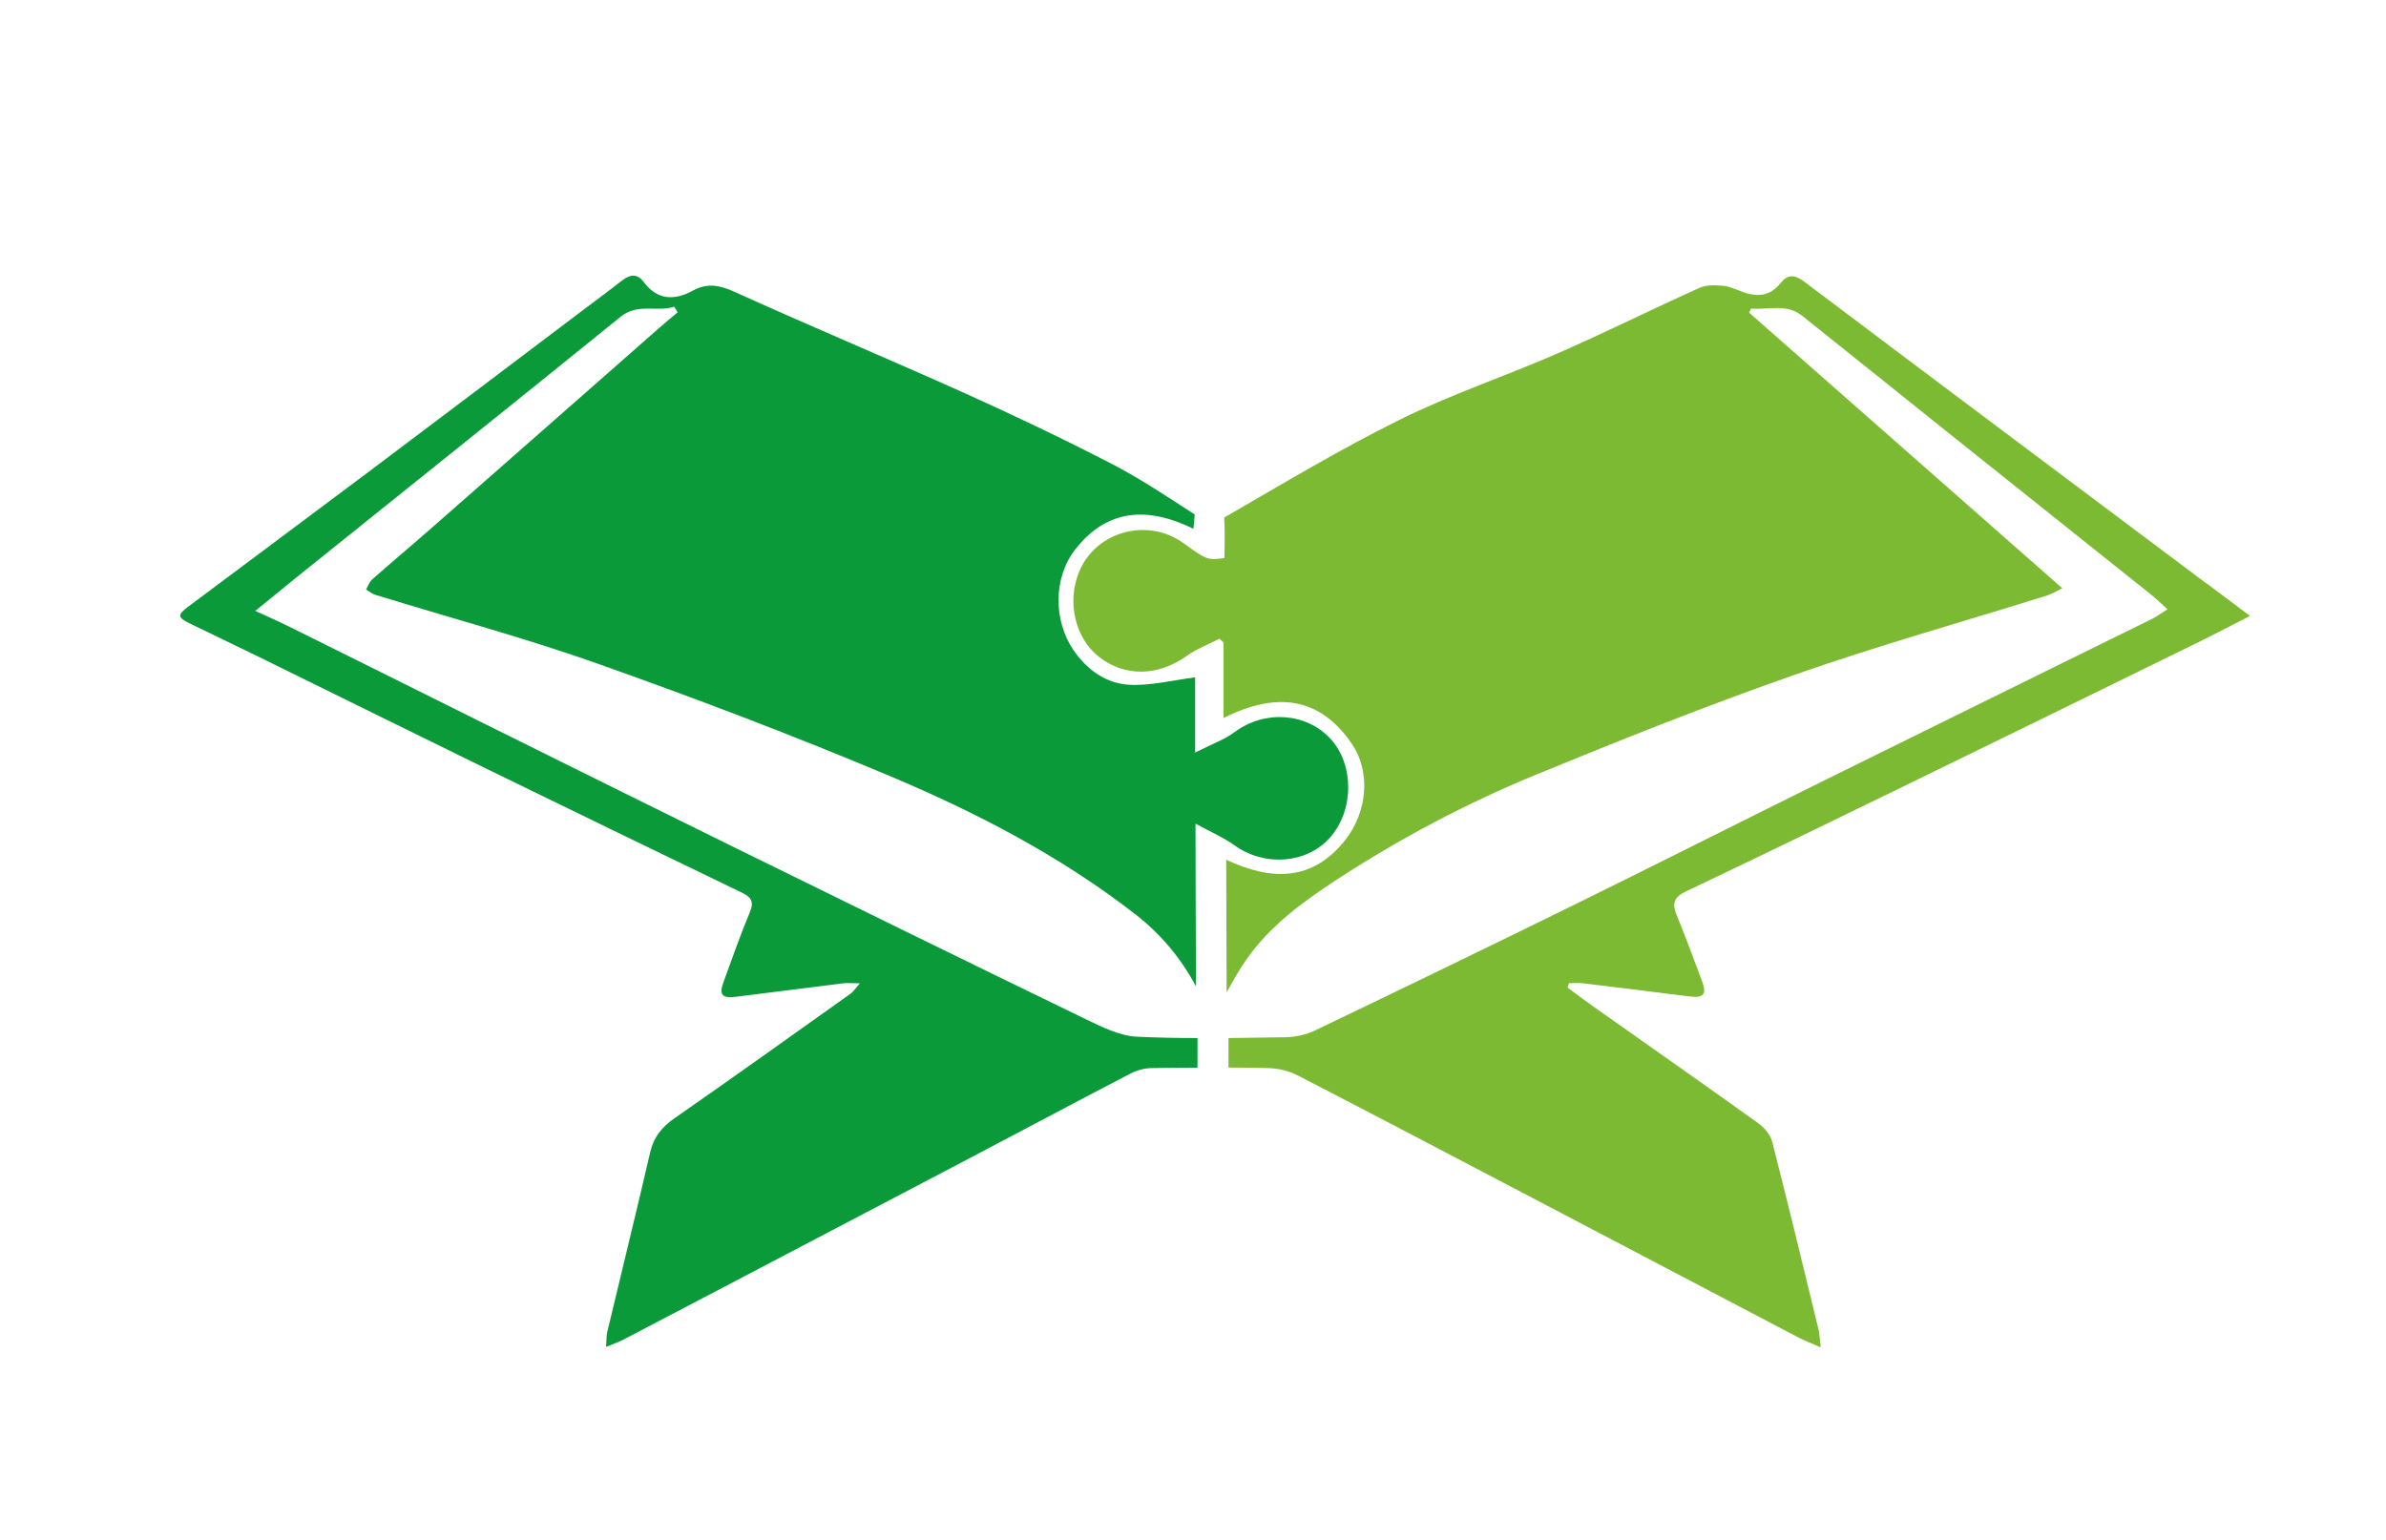
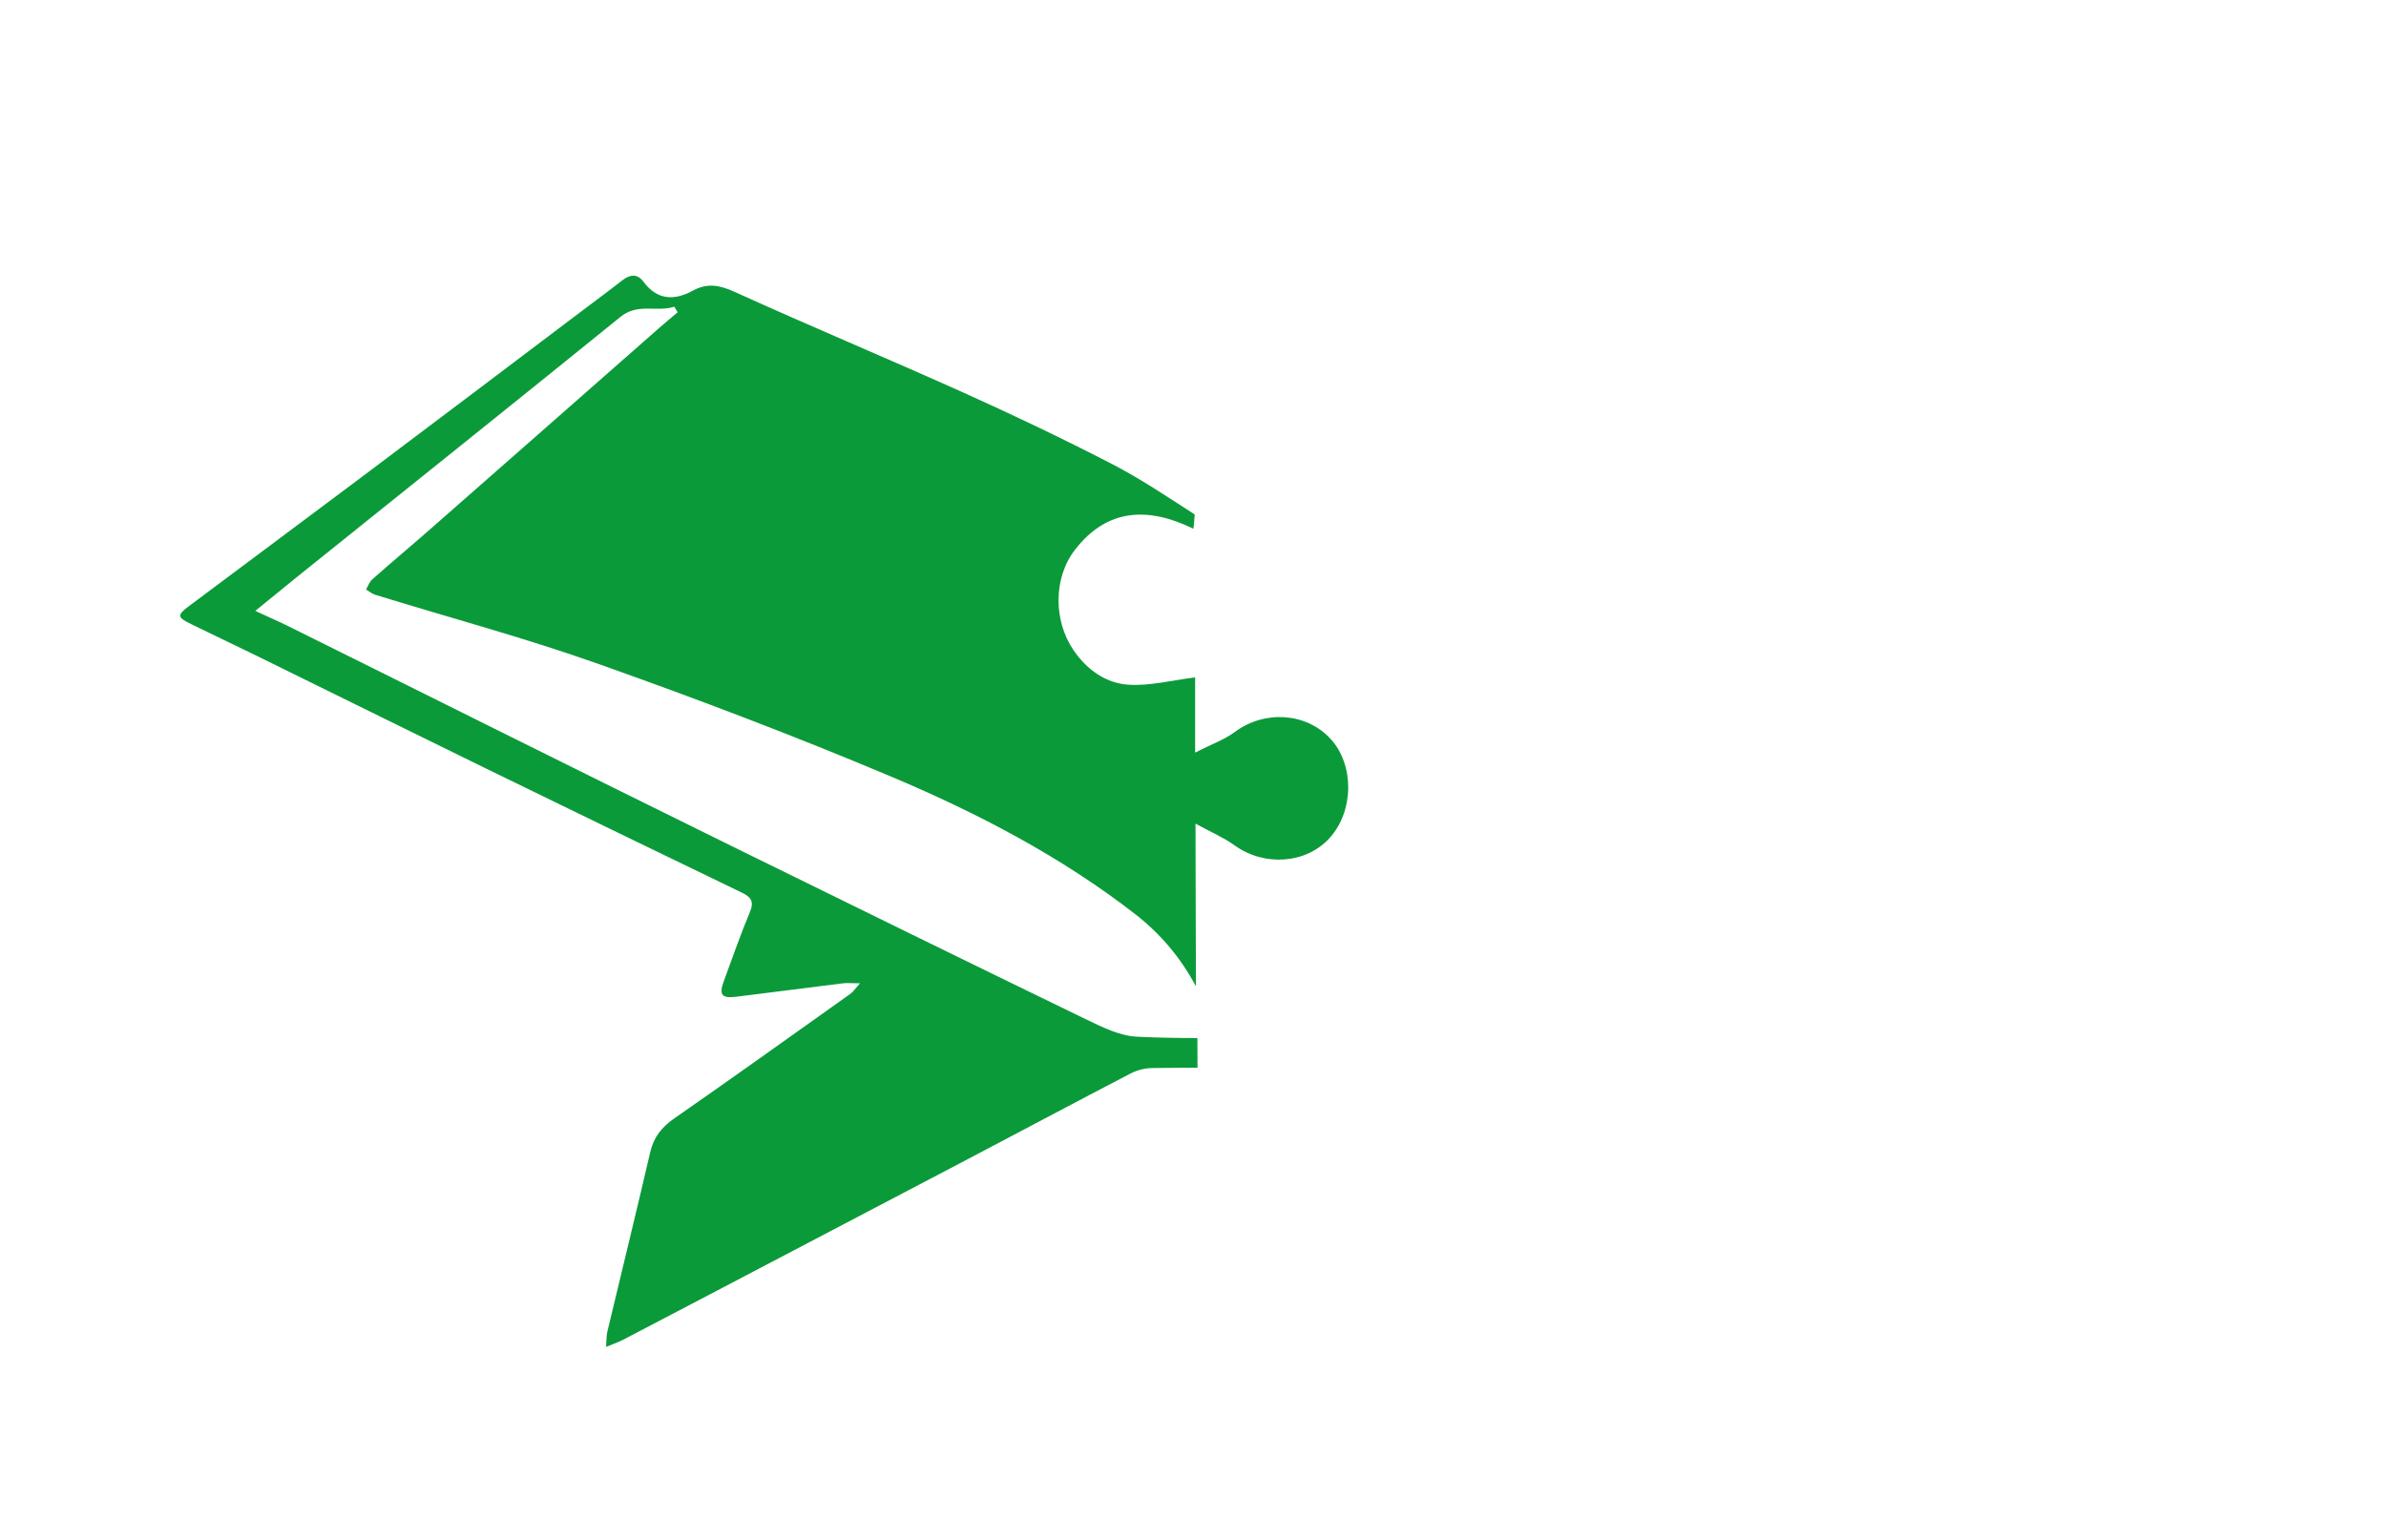
<svg xmlns="http://www.w3.org/2000/svg" version="1.1" viewBox="0 0 319.53 206.25">
  <defs>
    <style>
      .cls-1 {
        fill: #7dba33;
      }

      .cls-2 {
        fill: #0b9a39;
      }
    </style>
  </defs>
  <g>
    <g id="Ebene_1">
      <g>
-         <path class="cls-2" d="M160.35,139.05c-2.7,0-5.4-.05-8.09-.18-2.3-.11-4.65-1.28-6.81-2.32-15.73-7.63-31.42-15.33-47.11-23.04-10.76-5.29-21.49-10.62-32.22-15.95-9.12-4.53-18.23-9.08-27.35-13.6-1.36-.68-2.76-1.28-4.58-2.13,2.12-1.73,3.75-3.07,5.39-4.39,14.51-11.66,29.06-23.28,43.52-35,2.34-1.9,4.85-.58,7.2-1.36.15.25.3.5.45.75-.82.7-1.65,1.38-2.46,2.09-10.17,8.94-20.34,17.9-30.52,26.83-2.63,2.31-5.31,4.55-7.92,6.86-.38.33-.56.9-.83,1.36.4.24.78.56,1.22.7,10.02,3.09,20.18,5.81,30.05,9.32,13.11,4.65,26.14,9.6,38.96,15,11.62,4.9,22.84,10.73,32.87,18.54,3.38,2.64,6.05,5.86,8.04,9.6-.02-6.84-.06-17.1-.06-21.8,2.08,1.14,3.77,1.86,5.22,2.9,3.98,2.88,9.61,2.5,12.75-.99,3.26-3.62,3.31-9.77.13-13.25-3.26-3.56-8.86-3.89-12.82-.95-1.43,1.06-3.18,1.67-5.33,2.77v-10.07c-3.09.38-6.03,1.16-8.91.98-3.07-.19-5.61-2.03-7.4-4.66-2.65-3.9-2.7-9.62.2-13.39,4.33-5.63,9.88-5.78,15.88-2.84.09-.85.15-1.46.17-1.92-3.64-2.34-7.24-4.77-11.07-6.75-6.54-3.38-13.19-6.55-19.9-9.57-10.18-4.58-20.49-8.88-30.66-13.5-2.01-.91-3.64-1.21-5.57-.16-2.47,1.35-4.76,1.3-6.6-1.17-.88-1.17-1.85-.99-2.9-.17-1.87,1.46-3.79,2.87-5.68,4.3-9.37,7.08-18.74,14.17-28.12,21.22-8.04,6.04-16.11,12.04-24.17,18.07-1.65,1.23-1.61,1.51.29,2.43,2.98,1.44,5.96,2.87,8.93,4.32,10.2,5.01,20.38,10.05,30.59,15.04,11.39,5.56,22.8,11.09,34.21,16.6,1.2.58,1.69,1.16,1.09,2.59-1.28,3.05-2.36,6.19-3.51,9.3-.66,1.79-.26,2.3,1.65,2.06,4.77-.6,9.54-1.21,14.31-1.8.58-.07,1.18,0,2.28,0-.65.73-.9,1.14-1.27,1.4-7.84,5.58-15.66,11.18-23.56,16.67-1.69,1.18-2.78,2.5-3.25,4.53-1.86,8.04-3.84,16.05-5.75,24.08-.13.54-.1,1.12-.17,2.02,1-.41,1.64-.62,2.24-.93,4.15-2.16,8.29-4.34,12.44-6.51,11.12-5.83,22.24-11.65,33.35-17.49,7.41-3.89,14.79-7.83,22.21-11.69.85-.44,1.9-.72,2.85-.73,2.04-.03,4.08-.04,6.12-.05v-3.93Z" />
-         <path class="cls-1" d="M295.57,78.22c-17.99-13.49-36-26.96-53.96-40.5-1.29-.97-2.22-.98-3.16.2-1.38,1.74-3.08,1.91-5.03,1.2-.88-.32-1.76-.76-2.67-.84-1.04-.09-2.24-.13-3.16.28-6.37,2.87-12.63,5.99-19.03,8.79-6.97,3.05-14.24,5.47-21.05,8.84-7.93,3.92-15.54,8.5-23.21,12.93-.12.07-.24.13-.35.19,0,.11,0,.21,0,.32.12,1.71.03,3.44.03,5.12-2.25.31-2.4.25-5.47-1.98-4.81-3.49-11.73-1.62-13.98,3.79-1.7,4.08-.55,8.97,2.7,11.47,3.47,2.67,7.86,2.55,11.68-.16,1.34-.95,2.92-1.56,4.4-2.32.18.17.36.34.54.52v10.11c7.05-3.54,12.86-2.88,17.18,3.45,2.56,3.74,2.12,9.13-.92,12.95-4.36,5.46-9.81,5.45-15.9,2.58,0,3.2.04,12.11.06,17.78.8-1.48,1.61-2.91,2.54-4.26,3.17-4.61,7.64-7.87,12.25-10.88,8.44-5.5,17.34-10.21,26.64-14.03,11.43-4.7,22.92-9.28,34.57-13.36,11.18-3.92,22.61-7.12,33.92-10.66.59-.19,1.14-.54,1.99-.95-14.17-12.47-28.06-24.7-41.94-36.92.08-.18.17-.37.25-.55,2.29.21,4.71-.73,6.84.96,6.93,5.53,13.84,11.09,20.77,16.63,8.69,6.94,17.38,13.87,26.07,20.81.66.53,1.27,1.14,2.1,1.89-.84.52-1.43.96-2.07,1.28-14.62,7.21-29.25,14.4-43.86,21.62-11.08,5.48-22.11,11.06-33.21,16.52-11.65,5.73-23.34,11.39-35.04,17-1.19.57-2.62.88-3.94.9-2.54.04-5.09.08-7.63.11v3.95c1.77.01,3.53.03,5.3.07,1.32.03,2.75.36,3.92.96,10.32,5.32,20.59,10.73,30.88,16.12,12.06,6.32,24.11,12.66,36.17,18.98.85.45,1.76.78,3.04,1.35-.14-1.13-.15-1.79-.3-2.41-2.04-8.38-4.06-16.77-6.2-25.12-.23-.91-1.01-1.87-1.8-2.44-7.41-5.32-14.88-10.55-22.33-15.81-1.11-.78-2.18-1.61-3.27-2.41.06-.2.12-.39.18-.59.59,0,1.2-.06,1.78,0,4.77.57,9.54,1.17,14.31,1.77,2,.25,2.41-.25,1.69-2.16-1.1-2.92-2.17-5.86-3.36-8.75-.66-1.6-.32-2.41,1.3-3.18,9.75-4.63,19.46-9.35,29.16-14.08,13.03-6.35,26.04-12.72,39.05-19.1,2.33-1.14,4.62-2.34,7.28-3.7-2.14-1.6-3.93-2.94-5.72-4.28Z" />
+         <path class="cls-2" d="M160.35,139.05c-2.7,0-5.4-.05-8.09-.18-2.3-.11-4.65-1.28-6.81-2.32-15.73-7.63-31.42-15.33-47.11-23.04-10.76-5.29-21.49-10.62-32.22-15.95-9.12-4.53-18.23-9.08-27.35-13.6-1.36-.68-2.76-1.28-4.58-2.13,2.12-1.73,3.75-3.07,5.39-4.39,14.51-11.66,29.06-23.28,43.52-35,2.34-1.9,4.85-.58,7.2-1.36.15.25.3.5.45.75-.82.7-1.65,1.38-2.46,2.09-10.17,8.94-20.34,17.9-30.52,26.83-2.63,2.31-5.31,4.55-7.92,6.86-.38.33-.56.9-.83,1.36.4.24.78.56,1.22.7,10.02,3.09,20.18,5.81,30.05,9.32,13.11,4.65,26.14,9.6,38.96,15,11.62,4.9,22.84,10.73,32.87,18.54,3.38,2.64,6.05,5.86,8.04,9.6-.02-6.84-.06-17.1-.06-21.8,2.08,1.14,3.77,1.86,5.22,2.9,3.98,2.88,9.61,2.5,12.75-.99,3.26-3.62,3.31-9.77.13-13.25-3.26-3.56-8.86-3.89-12.82-.95-1.43,1.06-3.18,1.67-5.33,2.77v-10.07c-3.09.38-6.03,1.16-8.91.98-3.07-.19-5.61-2.03-7.4-4.66-2.65-3.9-2.7-9.62.2-13.39,4.33-5.63,9.88-5.78,15.88-2.84.09-.85.15-1.46.17-1.92-3.64-2.34-7.24-4.77-11.07-6.75-6.54-3.38-13.19-6.55-19.9-9.57-10.18-4.58-20.49-8.88-30.66-13.5-2.01-.91-3.64-1.21-5.57-.16-2.47,1.35-4.76,1.3-6.6-1.17-.88-1.17-1.85-.99-2.9-.17-1.87,1.46-3.79,2.87-5.68,4.3-9.37,7.08-18.74,14.17-28.12,21.22-8.04,6.04-16.11,12.04-24.17,18.07-1.65,1.23-1.61,1.51.29,2.43,2.98,1.44,5.96,2.87,8.93,4.32,10.2,5.01,20.38,10.05,30.59,15.04,11.39,5.56,22.8,11.09,34.21,16.6,1.2.58,1.69,1.16,1.09,2.59-1.28,3.05-2.36,6.19-3.51,9.3-.66,1.79-.26,2.3,1.65,2.06,4.77-.6,9.54-1.21,14.31-1.8.58-.07,1.18,0,2.28,0-.65.73-.9,1.14-1.27,1.4-7.84,5.58-15.66,11.18-23.56,16.67-1.69,1.18-2.78,2.5-3.25,4.53-1.86,8.04-3.84,16.05-5.75,24.08-.13.54-.1,1.12-.17,2.02,1-.41,1.64-.62,2.24-.93,4.15-2.16,8.29-4.34,12.44-6.51,11.12-5.83,22.24-11.65,33.35-17.49,7.41-3.89,14.79-7.83,22.21-11.69.85-.44,1.9-.72,2.85-.73,2.04-.03,4.08-.04,6.12-.05Z" />
      </g>
    </g>
  </g>
</svg>